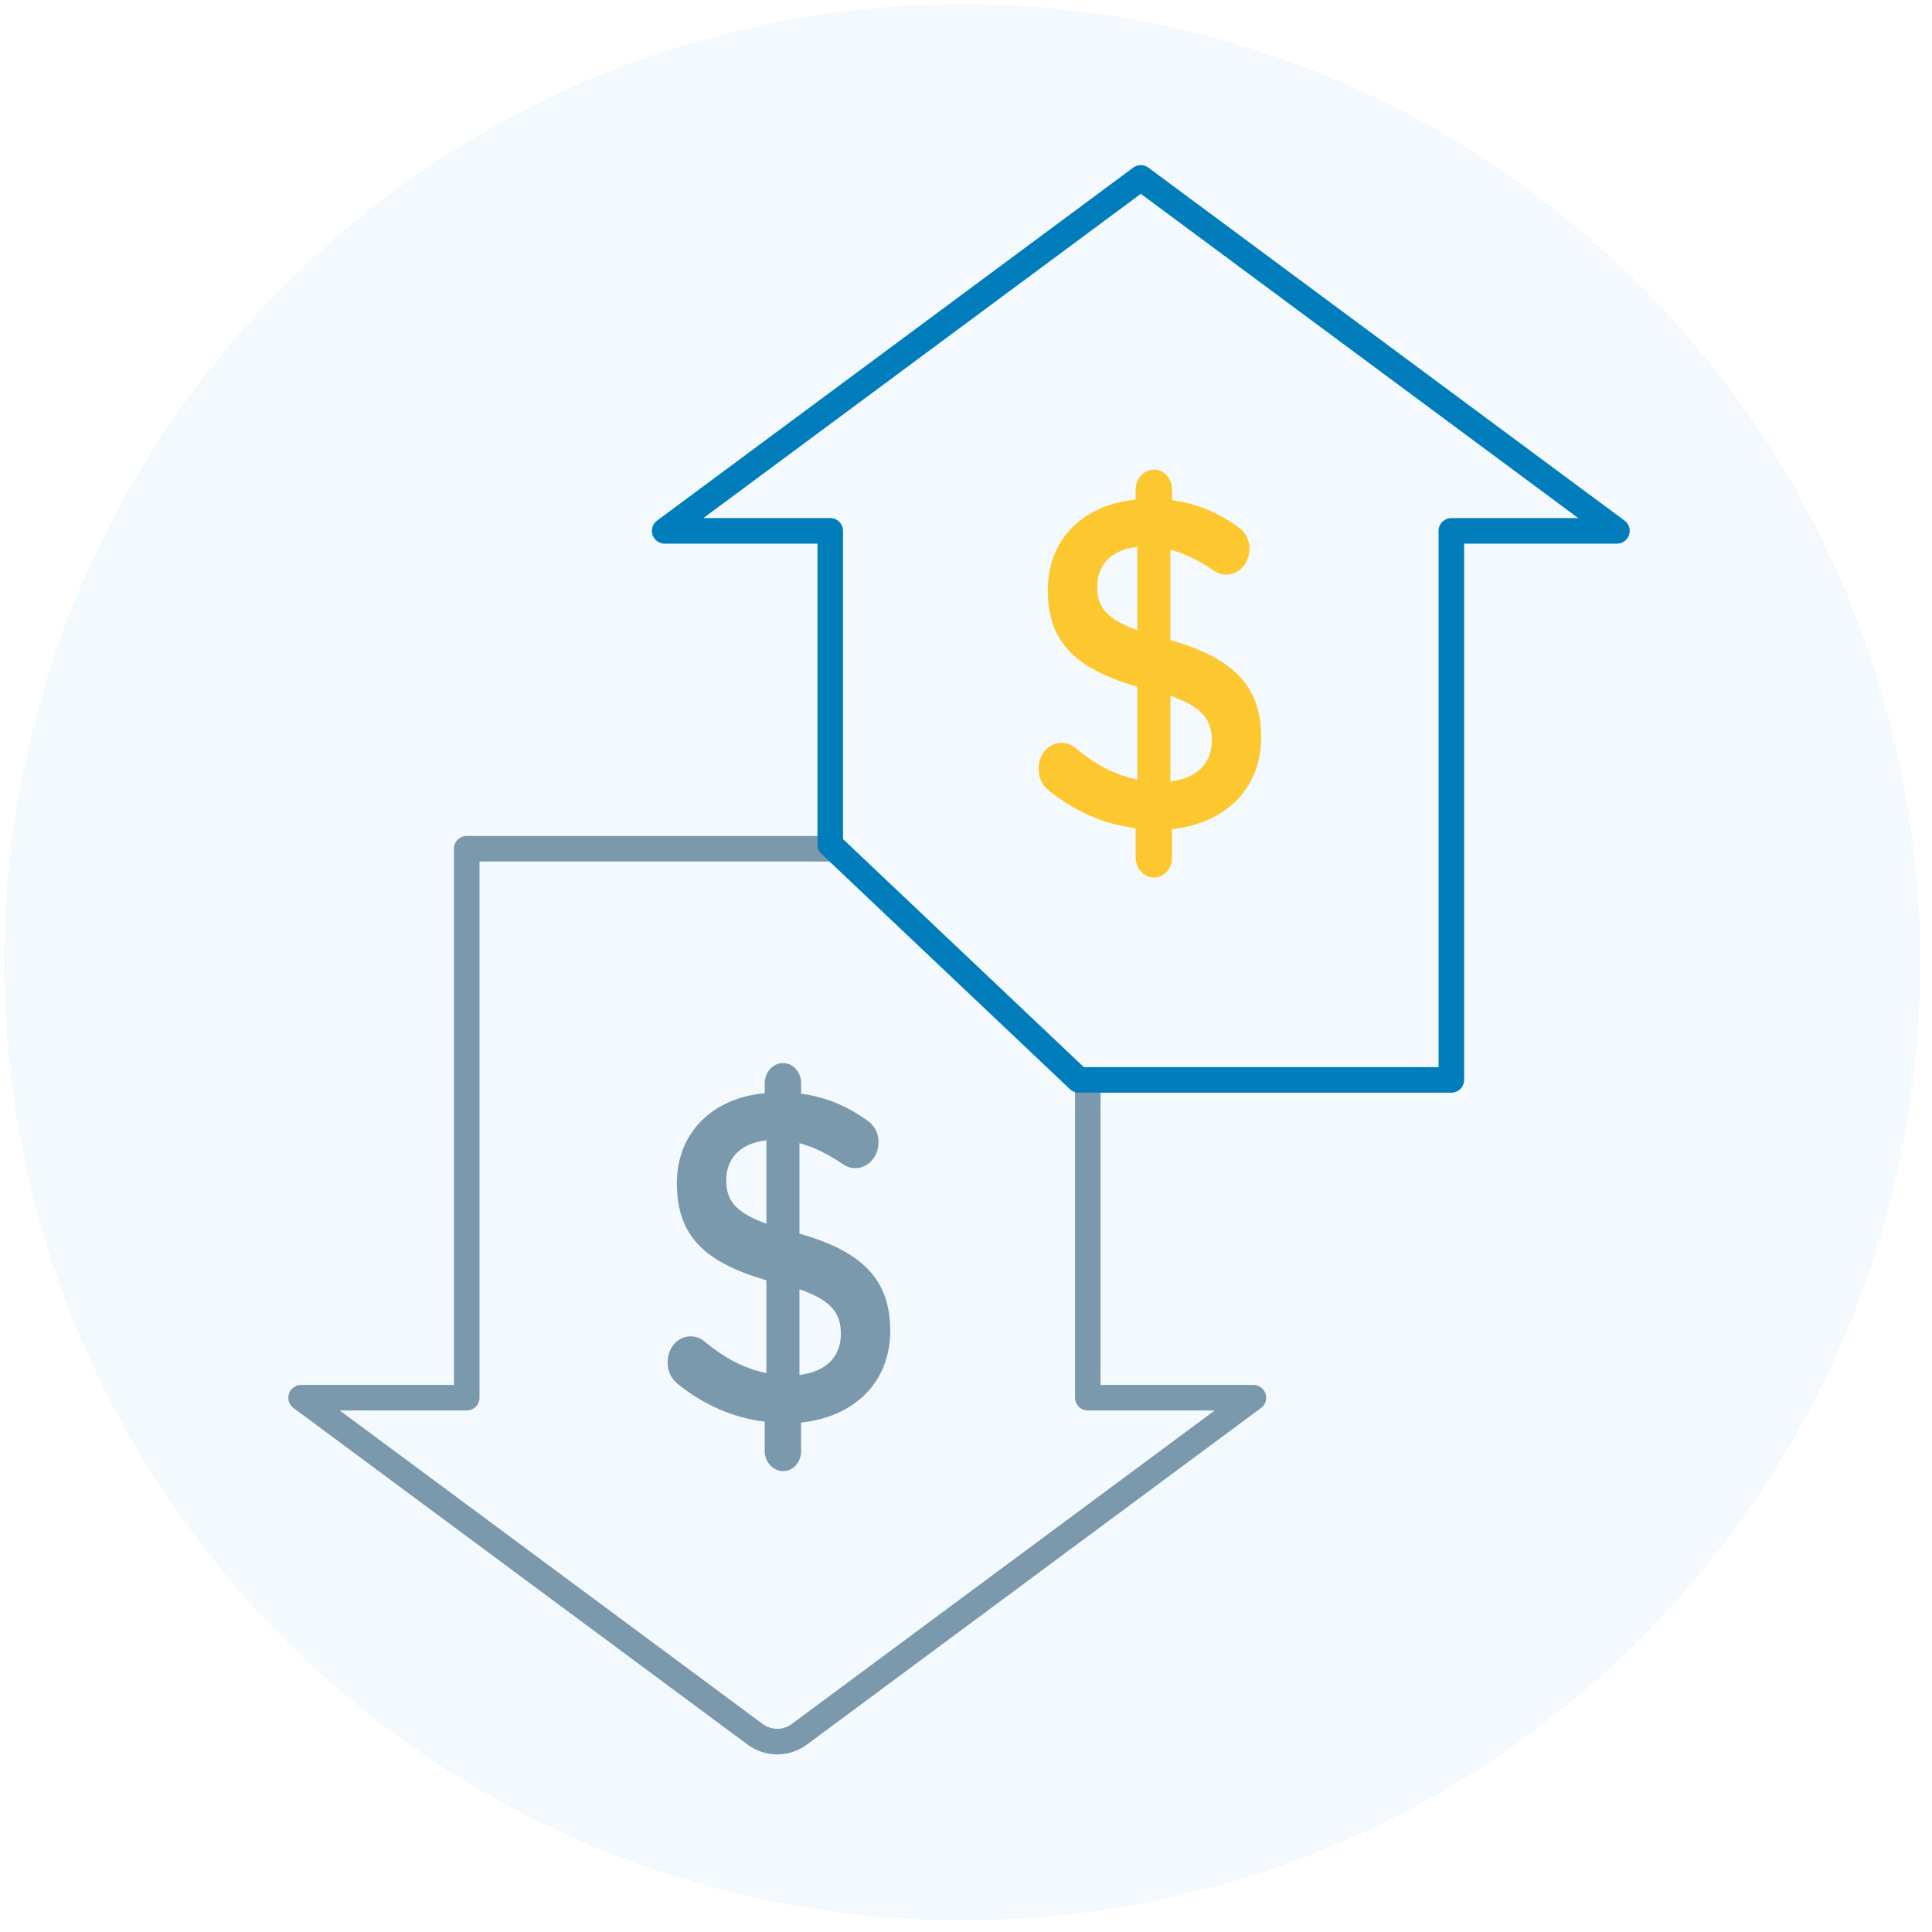
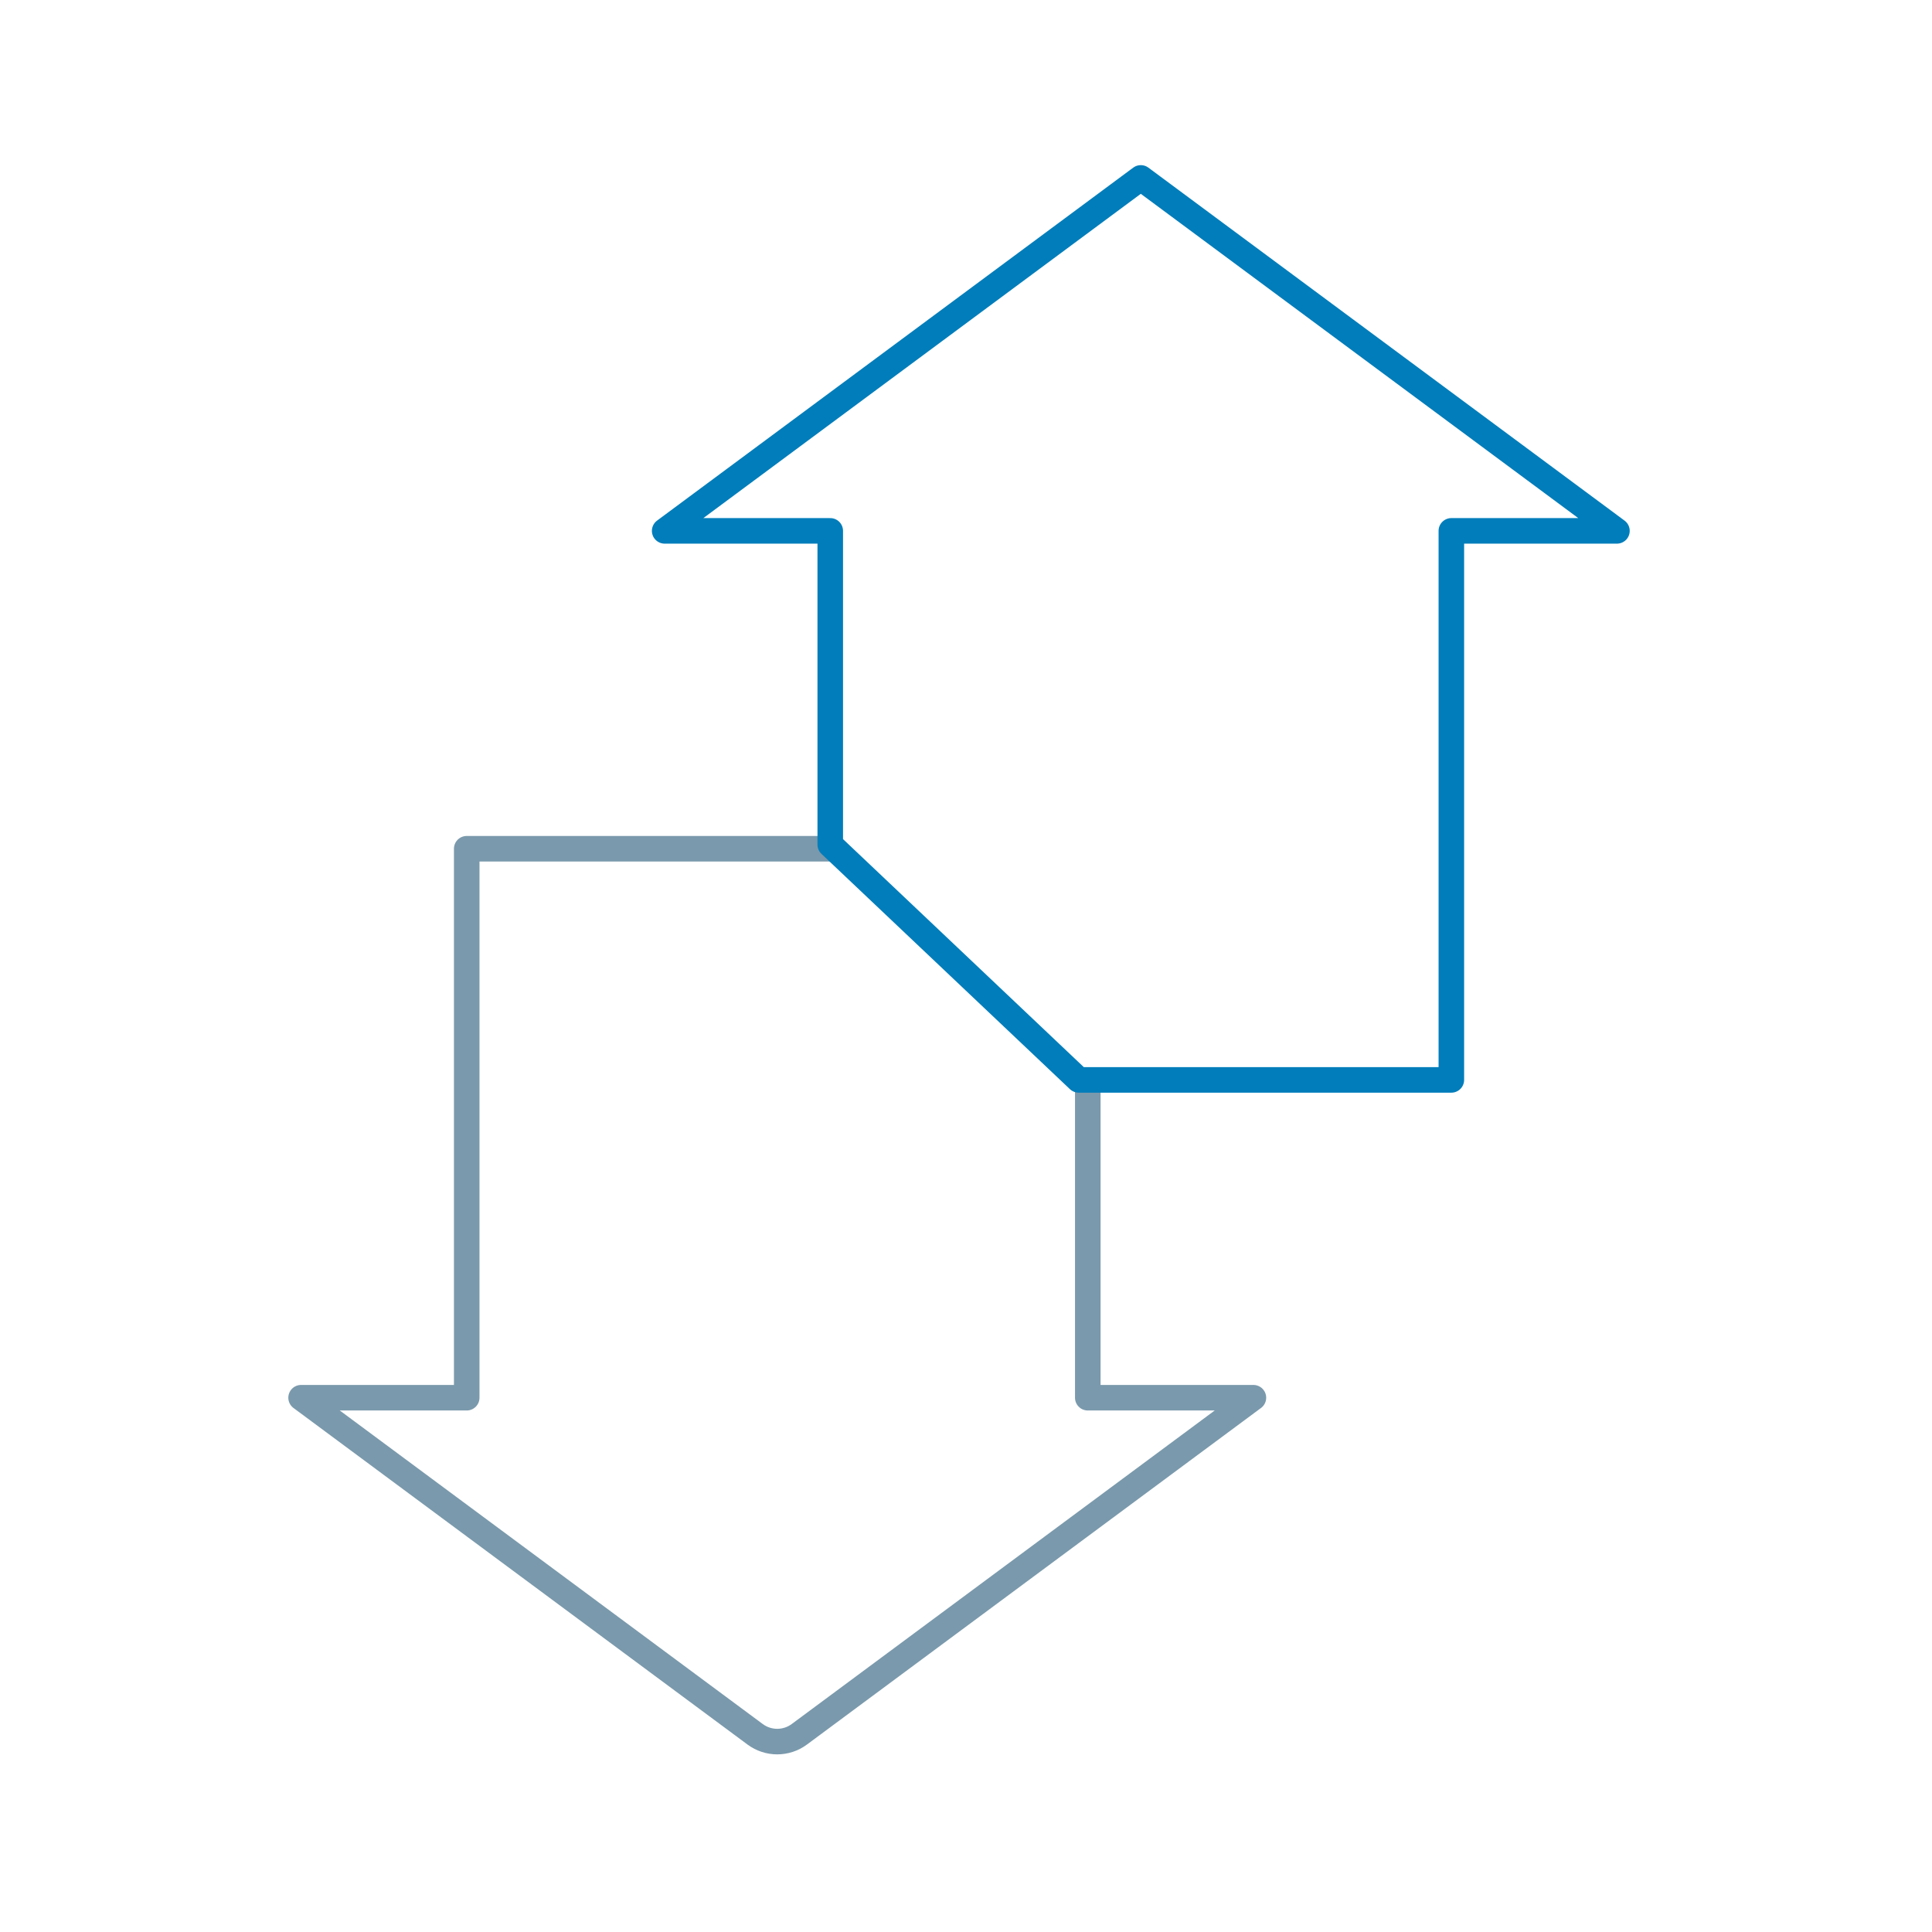
<svg xmlns="http://www.w3.org/2000/svg" width="121" height="121" viewBox="0 0 121 121" fill="none">
-   <path opacity="0.05" d="M120.262 60.526C120.116 93.663 93.136 120.408 59.999 120.262C26.862 120.117 0.118 93.136 0.263 59.999C0.409 26.863 27.389 0.118 60.526 0.263C93.663 0.409 120.407 27.39 120.262 60.526Z" fill="#007DBA" />
  <path d="M68.127 67.891V87.538H78.5L50.061 108.618C49.239 109.227 48.116 109.227 47.294 108.618L18.857 87.538H29.23V53.156H52.569" stroke="#7A99AC" stroke-width="1.6" stroke-linejoin="round" />
  <path fill-rule="evenodd" clip-rule="evenodd" d="M90.897 67.633H67.559L51.998 52.897V33.248H41.628L71.448 11.143L72.218 11.714L101.268 33.248H90.897V67.633Z" stroke="#007DBA" stroke-width="1.6" stroke-linejoin="round" />
-   <path d="M47.894 67.849C47.894 67.141 48.418 66.58 49.047 66.58C49.676 66.58 50.173 67.141 50.173 67.849V68.498C51.719 68.705 53.029 69.265 54.235 70.121C54.654 70.387 55.021 70.829 55.021 71.538C55.021 72.452 54.366 73.161 53.553 73.161C53.291 73.161 53.029 73.072 52.767 72.895C51.85 72.275 50.96 71.833 50.069 71.597V77.262C54.051 78.384 55.754 80.184 55.754 83.341C55.754 86.587 53.501 88.741 50.173 89.095V90.866C50.173 91.574 49.676 92.135 49.047 92.135C48.418 92.135 47.894 91.574 47.894 90.866V89.036C45.929 88.8 44.121 88.004 42.523 86.735C42.077 86.41 41.815 85.938 41.815 85.318C41.815 84.403 42.444 83.695 43.257 83.695C43.571 83.695 43.885 83.813 44.121 84.02C45.353 85.023 46.558 85.702 47.999 85.997V80.184C44.173 79.062 42.392 77.439 42.392 74.105C42.392 70.947 44.619 68.764 47.894 68.469V67.849ZM52.663 83.548C52.663 82.249 52.086 81.453 50.069 80.744V86.115C51.746 85.908 52.663 84.964 52.663 83.548ZM45.484 73.898C45.484 75.138 45.981 75.905 47.999 76.643V71.419C46.322 71.597 45.484 72.6 45.484 73.898Z" fill="#7A99AC" />
-   <path d="M71.126 30.679C71.126 29.971 71.65 29.41 72.278 29.41C72.907 29.41 73.405 29.971 73.405 30.679V31.328C74.951 31.535 76.261 32.096 77.466 32.951C77.885 33.217 78.252 33.659 78.252 34.368C78.252 35.282 77.597 35.991 76.785 35.991C76.523 35.991 76.261 35.902 75.999 35.725C75.082 35.105 74.191 34.663 73.3 34.427V40.092C77.283 41.214 78.986 43.014 78.986 46.171C78.986 49.417 76.733 51.571 73.405 51.925V53.696C73.405 54.404 72.907 54.965 72.278 54.965C71.65 54.965 71.126 54.404 71.126 53.696V51.866C69.16 51.63 67.353 50.834 65.754 49.565C65.309 49.24 65.047 48.768 65.047 48.148C65.047 47.233 65.676 46.525 66.488 46.525C66.802 46.525 67.117 46.643 67.353 46.85C68.584 47.853 69.789 48.532 71.23 48.827V43.014C67.405 41.892 65.623 40.269 65.623 36.935C65.623 33.778 67.85 31.594 71.126 31.299V30.679ZM75.894 46.378C75.894 45.079 75.318 44.283 73.3 43.574V48.945C74.977 48.739 75.894 47.794 75.894 46.378ZM68.715 36.728C68.715 37.968 69.213 38.735 71.23 39.473V34.25C69.553 34.427 68.715 35.43 68.715 36.728Z" fill="#FDC82F" />
</svg>